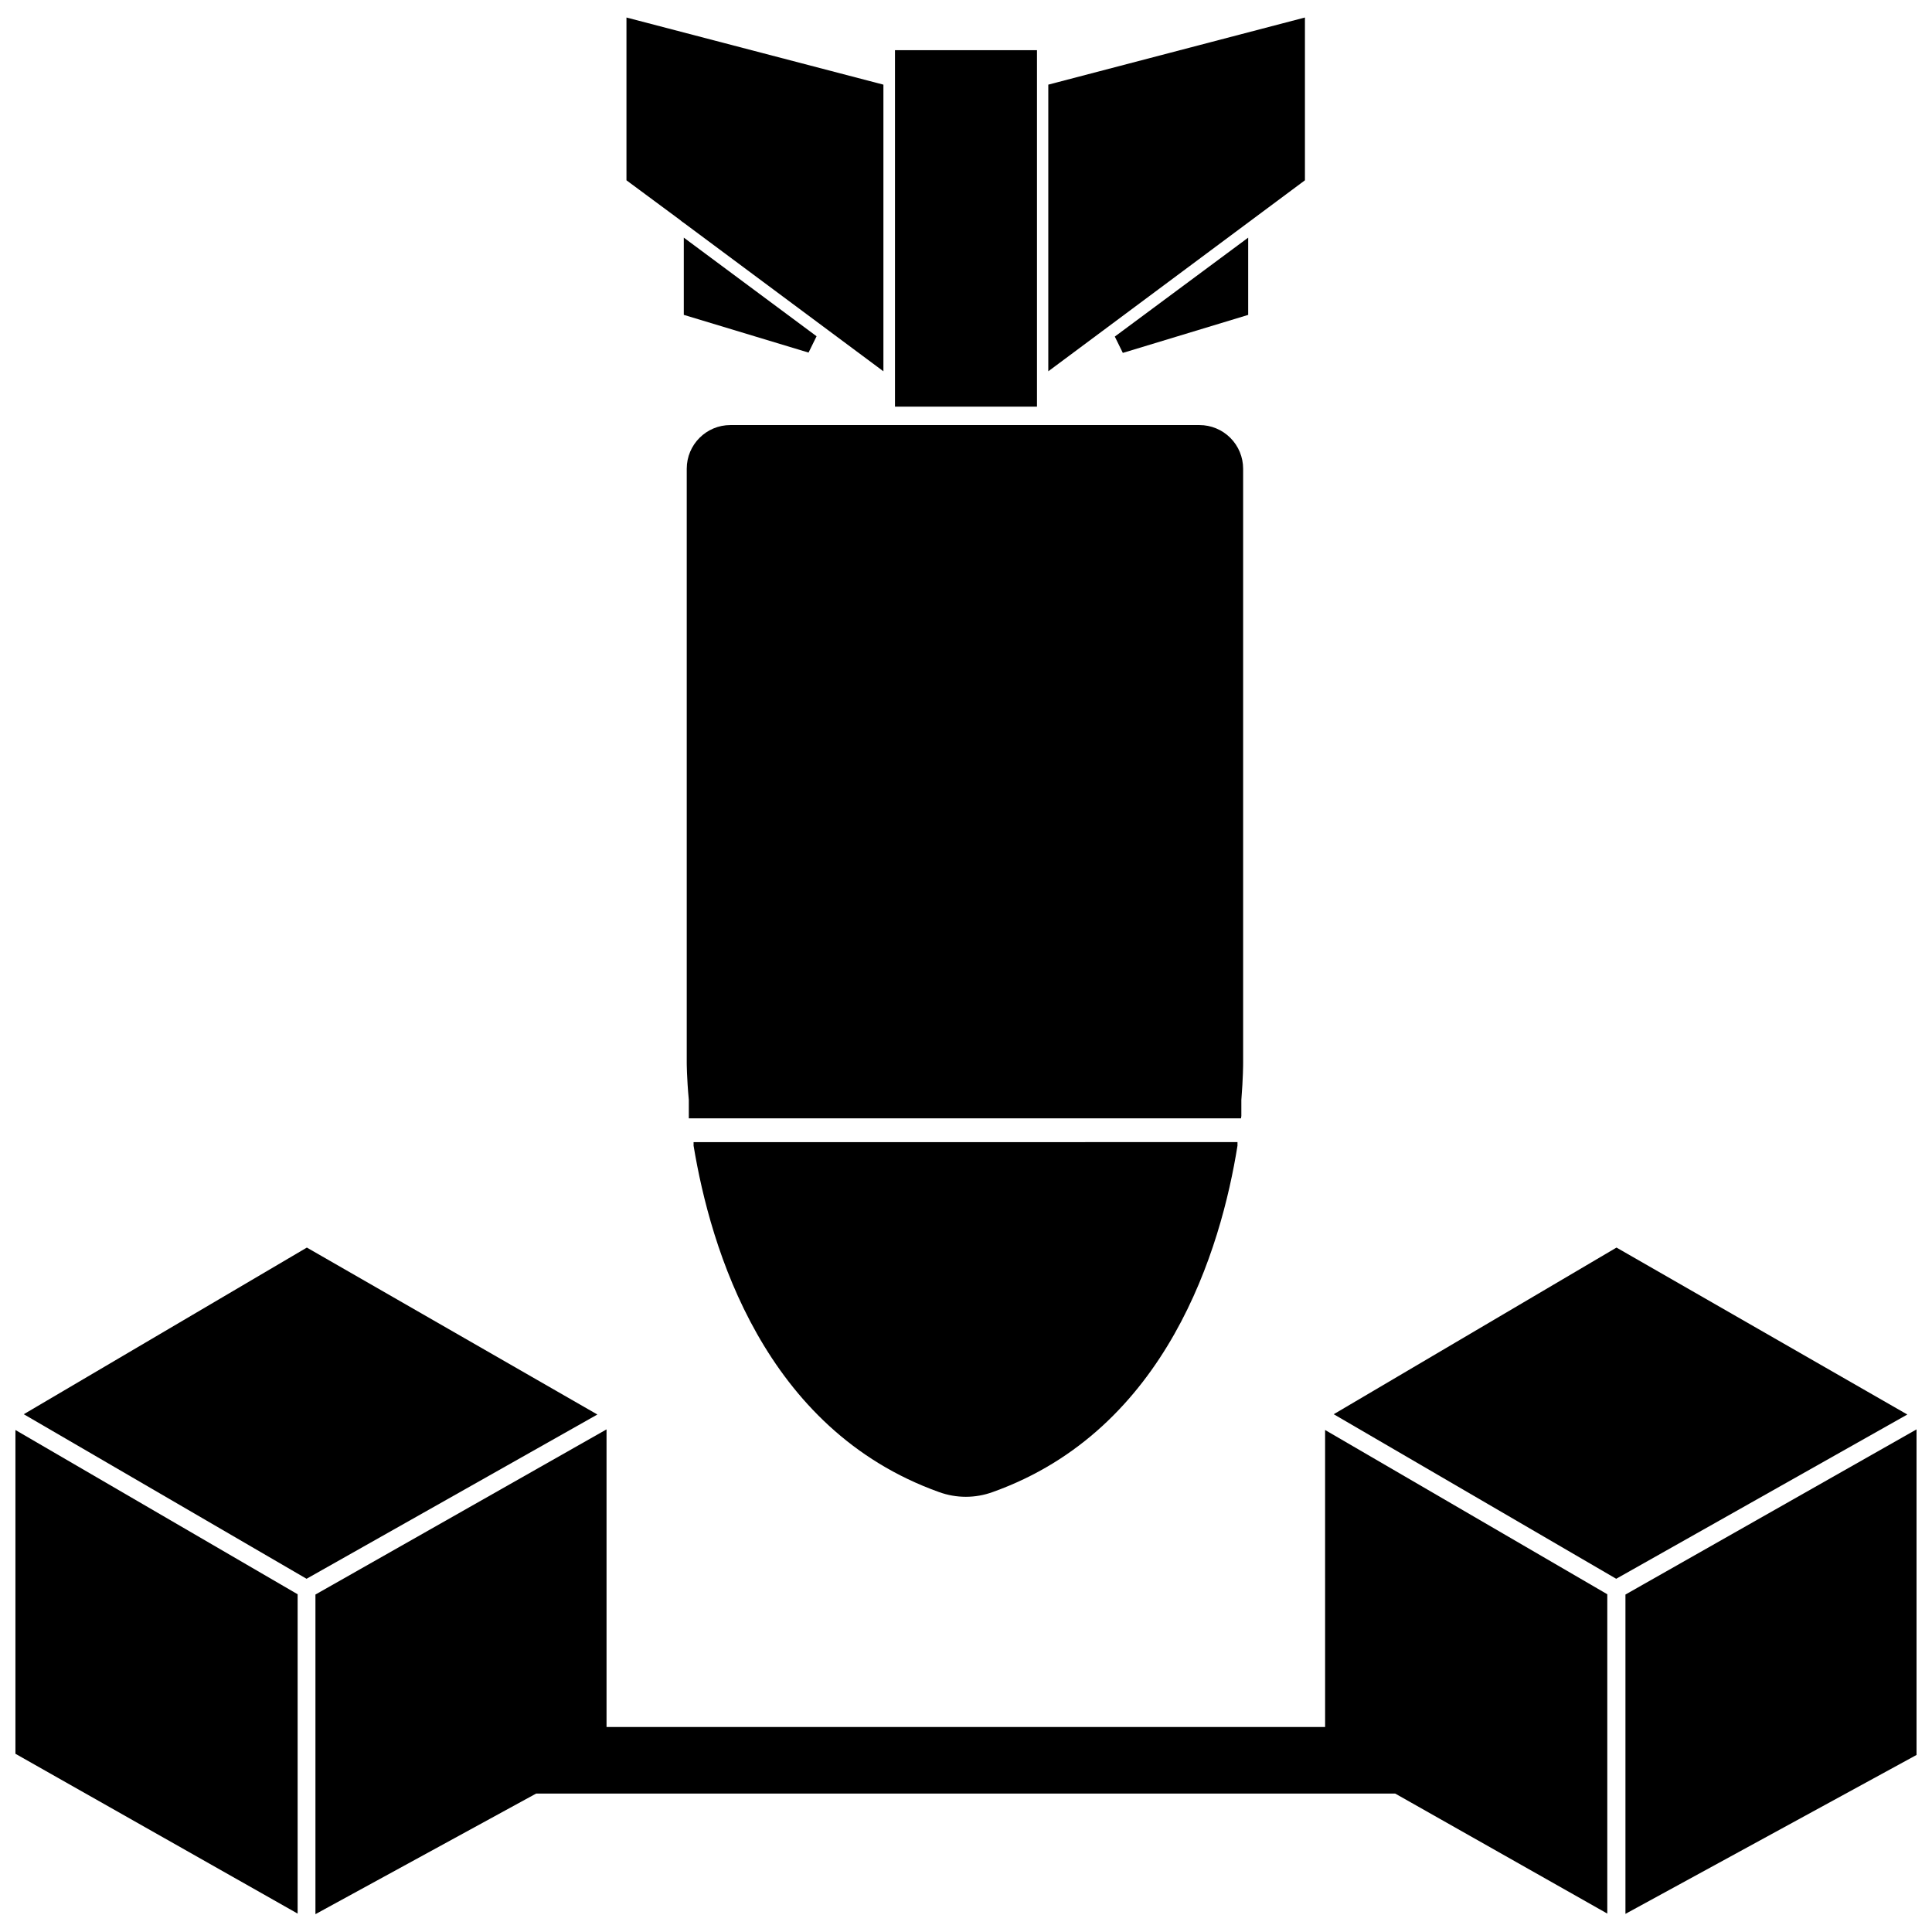
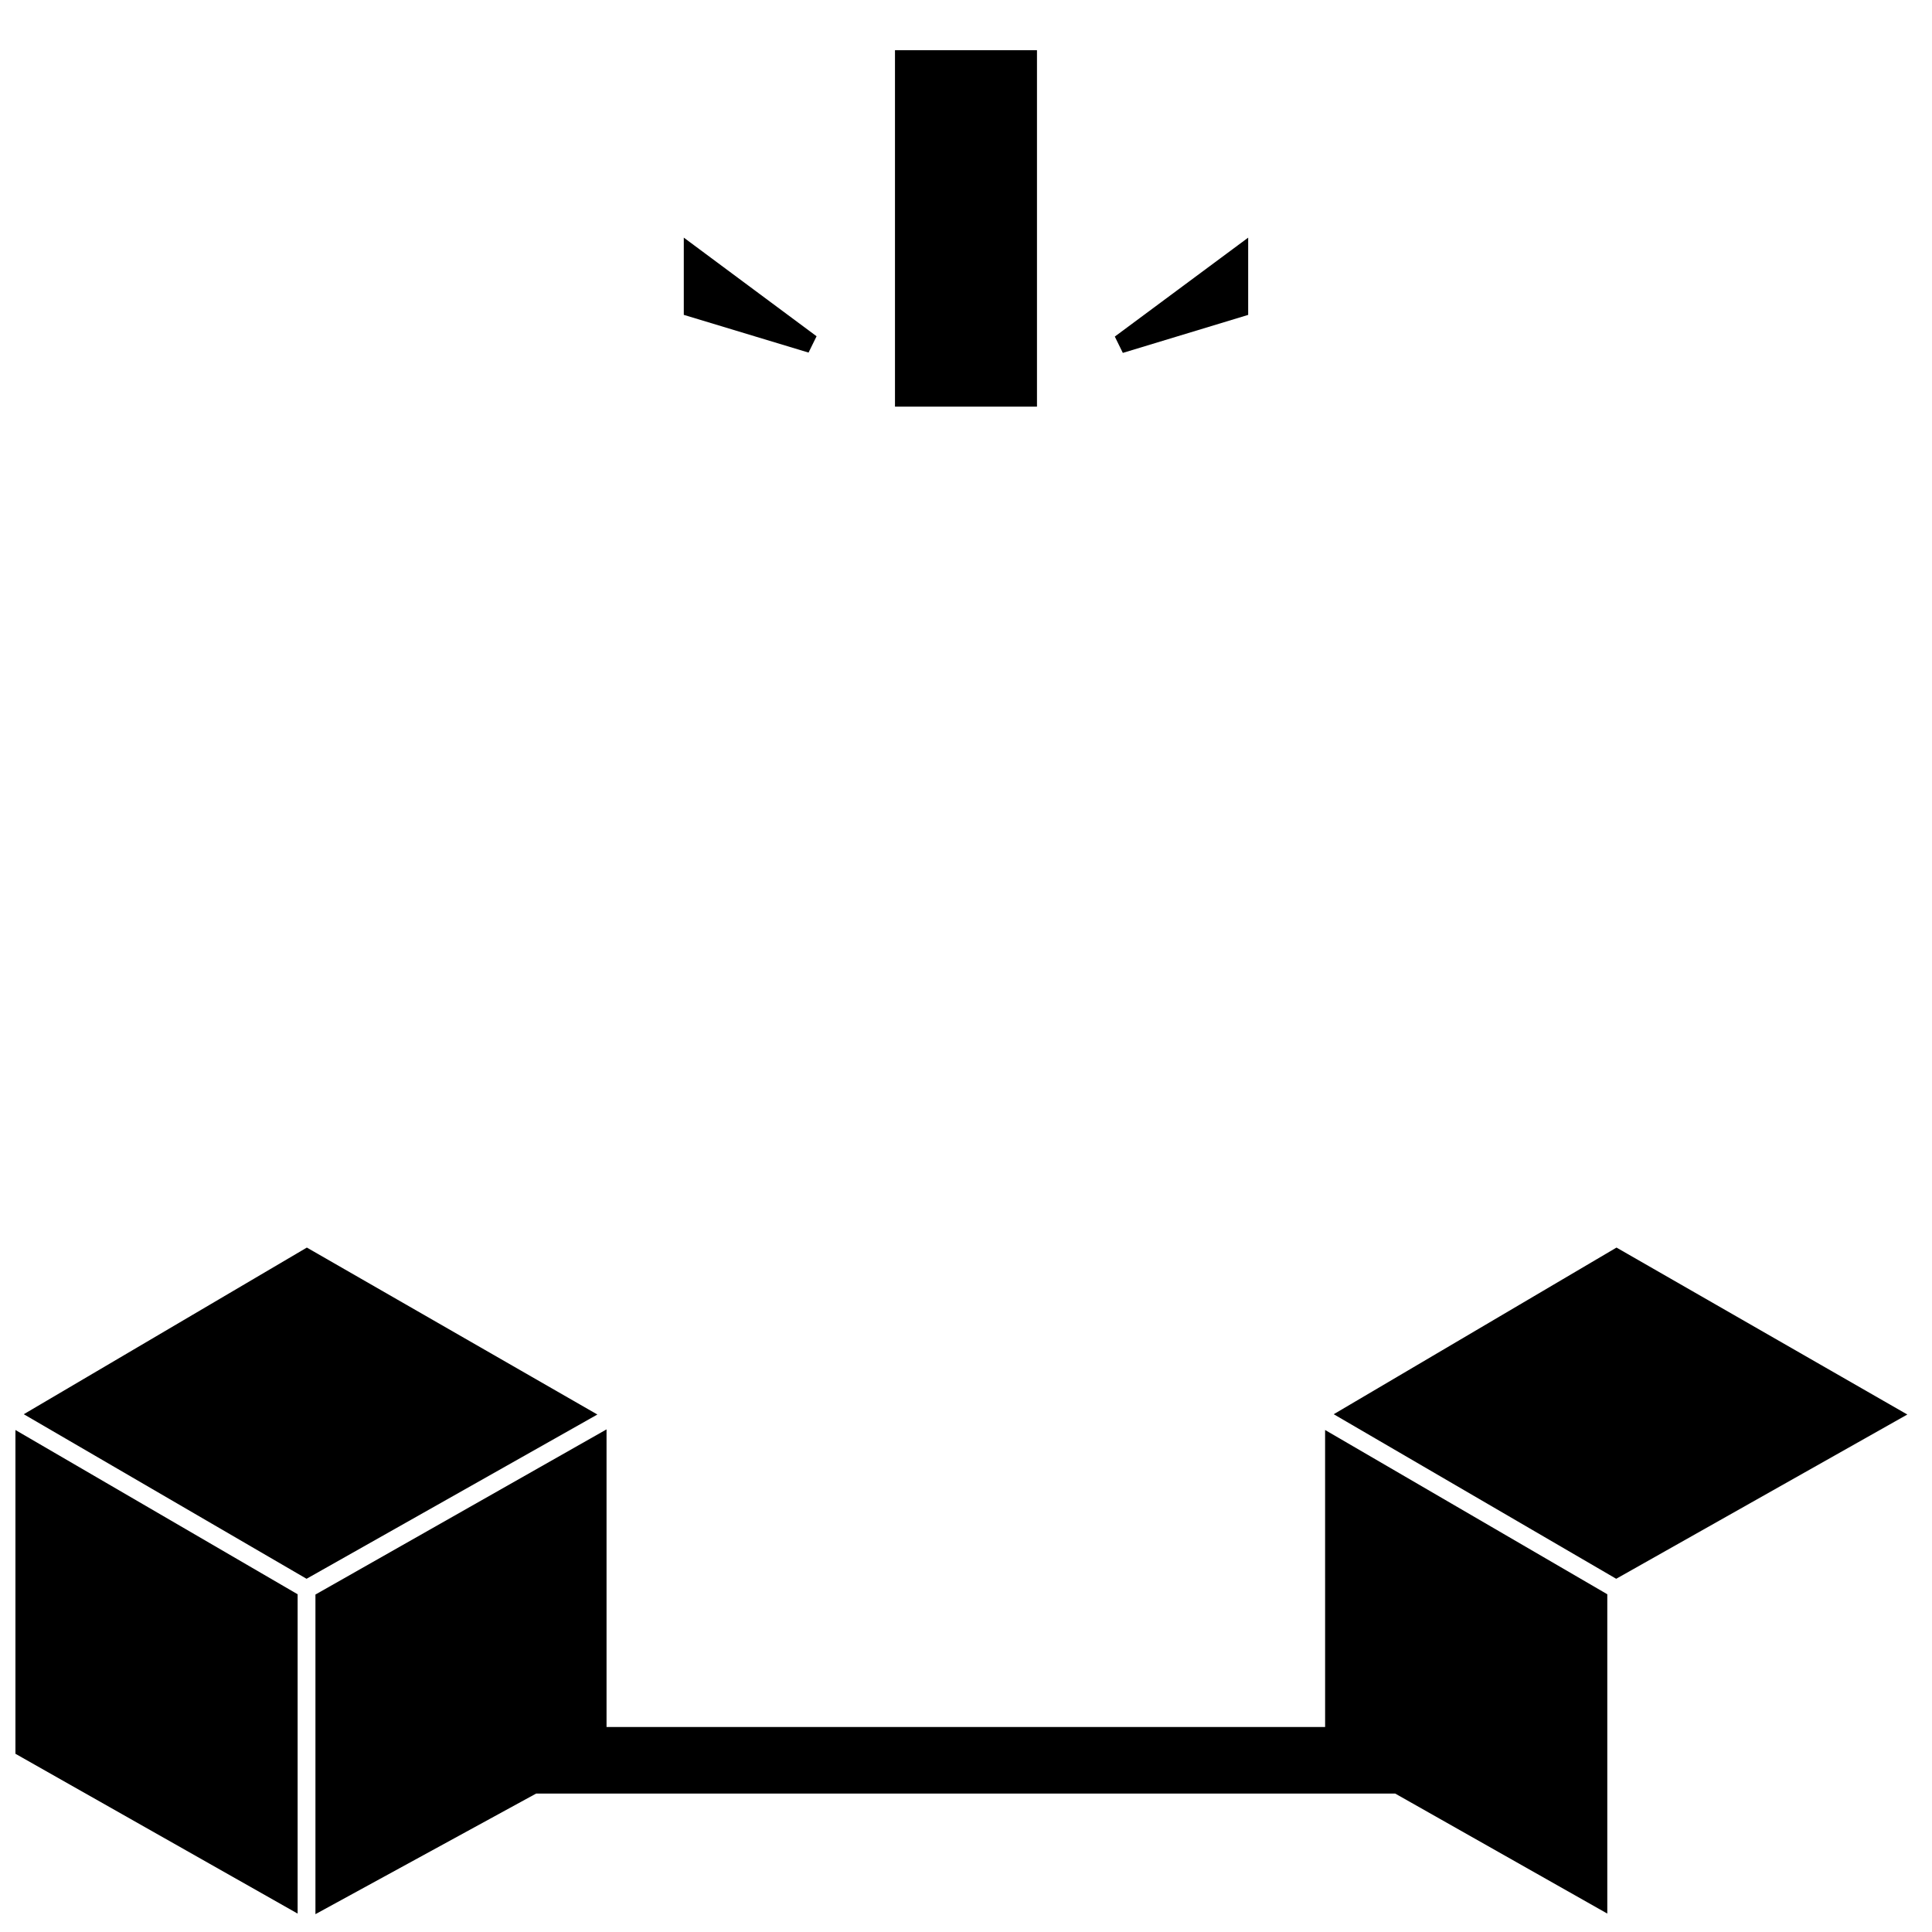
<svg xmlns="http://www.w3.org/2000/svg" width="800px" height="800px" version="1.1" viewBox="144 144 512 512">
  <defs>
    <clipPath id="e">
      <path d="m227 522h343v129.9h-343z" />
    </clipPath>
    <clipPath id="d">
-       <path d="m574 522h77.902v129.9h-77.902z" />
-     </clipPath>
+       </clipPath>
    <clipPath id="c">
      <path d="m148.09 522h74.906v129.9h-74.906z" />
    </clipPath>
    <clipPath id="b">
      <path d="m421 148.09h69v94.906h-69z" />
    </clipPath>
    <clipPath id="a">
-       <path d="m310 148.09h69v94.906h-69z" />
-     </clipPath>
+       </clipPath>
  </defs>
  <g clip-path="url(#e)">
    <path d="m495.17 601.68h-190.43v-78.879l-77.145 43.77v84.703l58.488-31.961h227.66l56.207 31.805v-84.625l-74.785-43.531z" />
  </g>
  <g clip-path="url(#d)">
    <path d="m574.76 566.57v84.625l77.145-42.117v-86.277z" />
  </g>
  <path d="m572.39 474.62-74.941 44.164 74.863 43.609 77.148-43.531z" />
  <g clip-path="url(#c)">
    <path d="m148.09 608.77 74.785 42.352v-84.625l-74.785-43.531z" />
  </g>
  <path d="m225.32 474.62-75.02 44.164 74.941 43.609 77.07-43.531z" />
  <g clip-path="url(#b)">
-     <path d="m489.82 148.64-68.012 17.793v75.965l68.012-50.617z" />
-   </g>
+     </g>
  <path d="m474.78 206.98-35.344 26.215 2.125 4.328 33.219-10.074z" />
  <g clip-path="url(#a)">
    <path d="m324.82 202.8 0.156 0.078 53.137 39.52v-75.965l-68.094-17.793v43.141l14.25 10.547z" />
  </g>
  <path d="m360.4 233.11-35.188-26.137v20.469l33.062 9.996z" />
  <path d="m381.18 157.3h37.629v94.465h-37.629z" />
-   <path d="m472.97 439.75v-2.676-1.574c0.473-5.902 0.473-9.523 0.473-9.84v-157.44c0-3.07-1.219-6.016-3.391-8.184-2.168-2.172-5.113-3.391-8.184-3.391h-124.3c-6.391 0-11.574 5.18-11.574 11.574v157.44s0 3.938 0.551 9.84v4.172 0.707h146.34zm-80.137 99.656c4.602 1.68 9.645 1.68 14.246 0 46.289-16.531 60.535-64.629 64.867-91.789v-0.945l-144.14 0.004v0.945c4.488 27.156 18.656 75.176 65.023 91.785z" />
</svg>